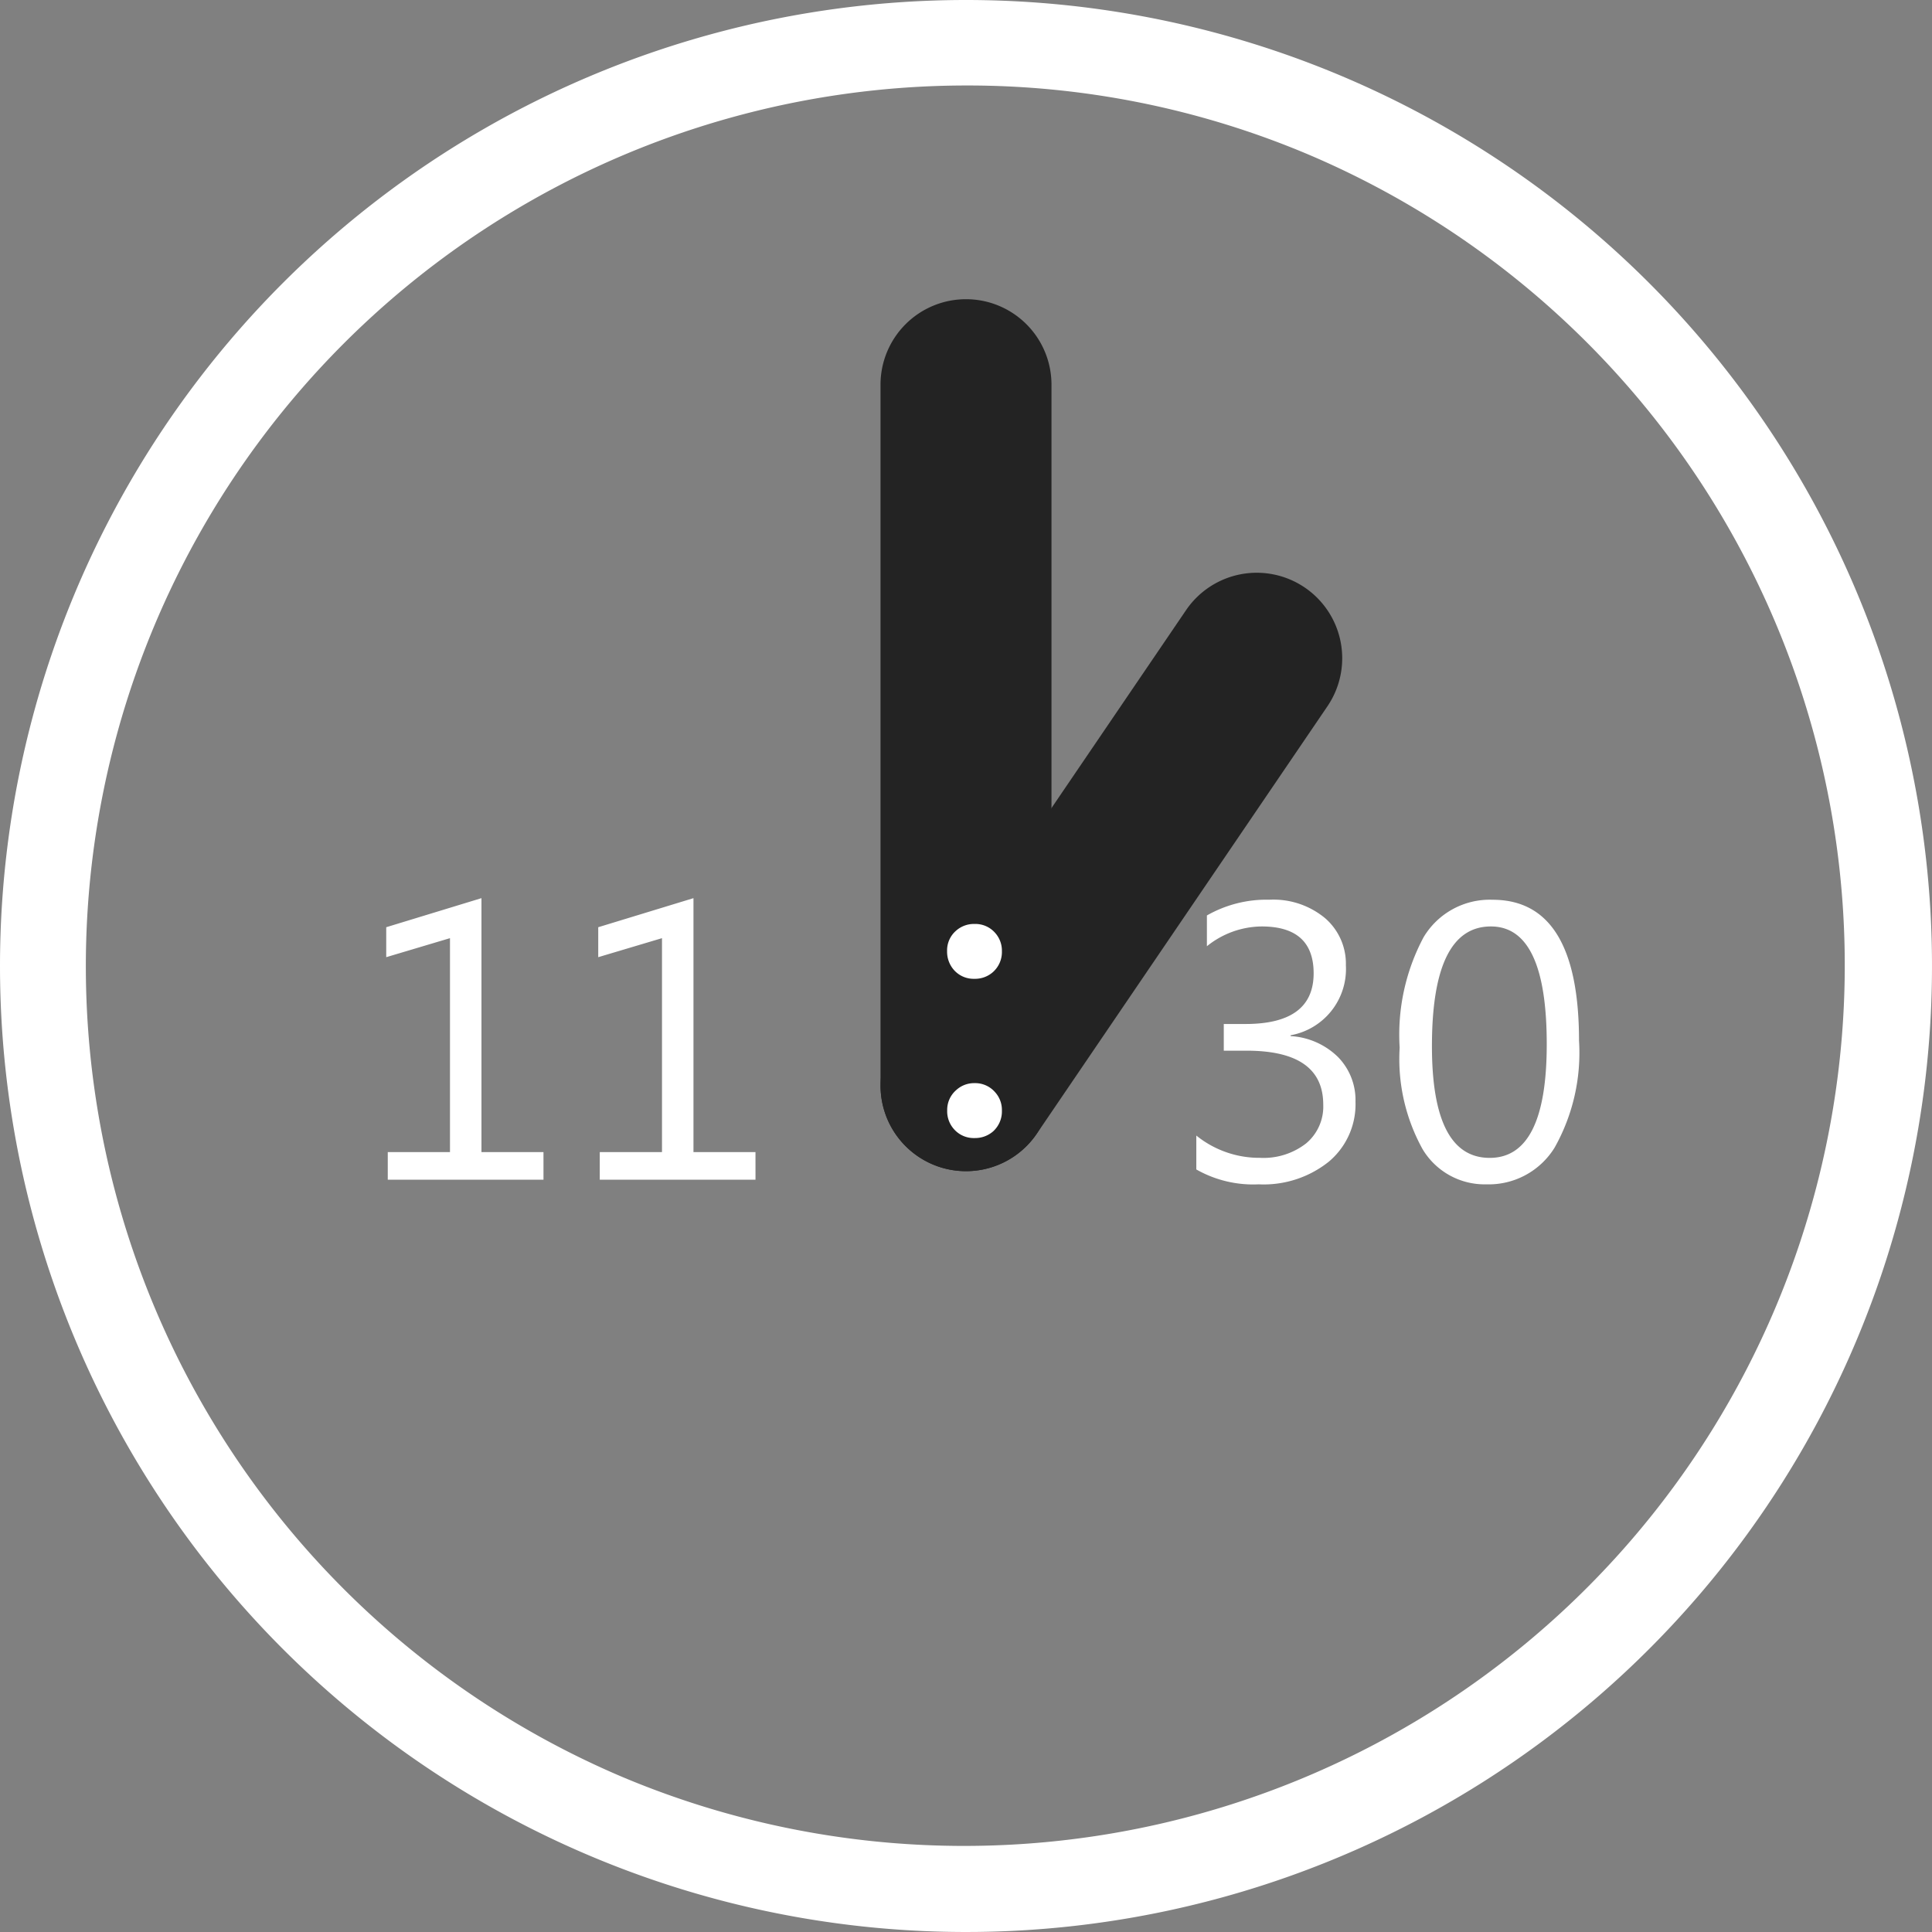
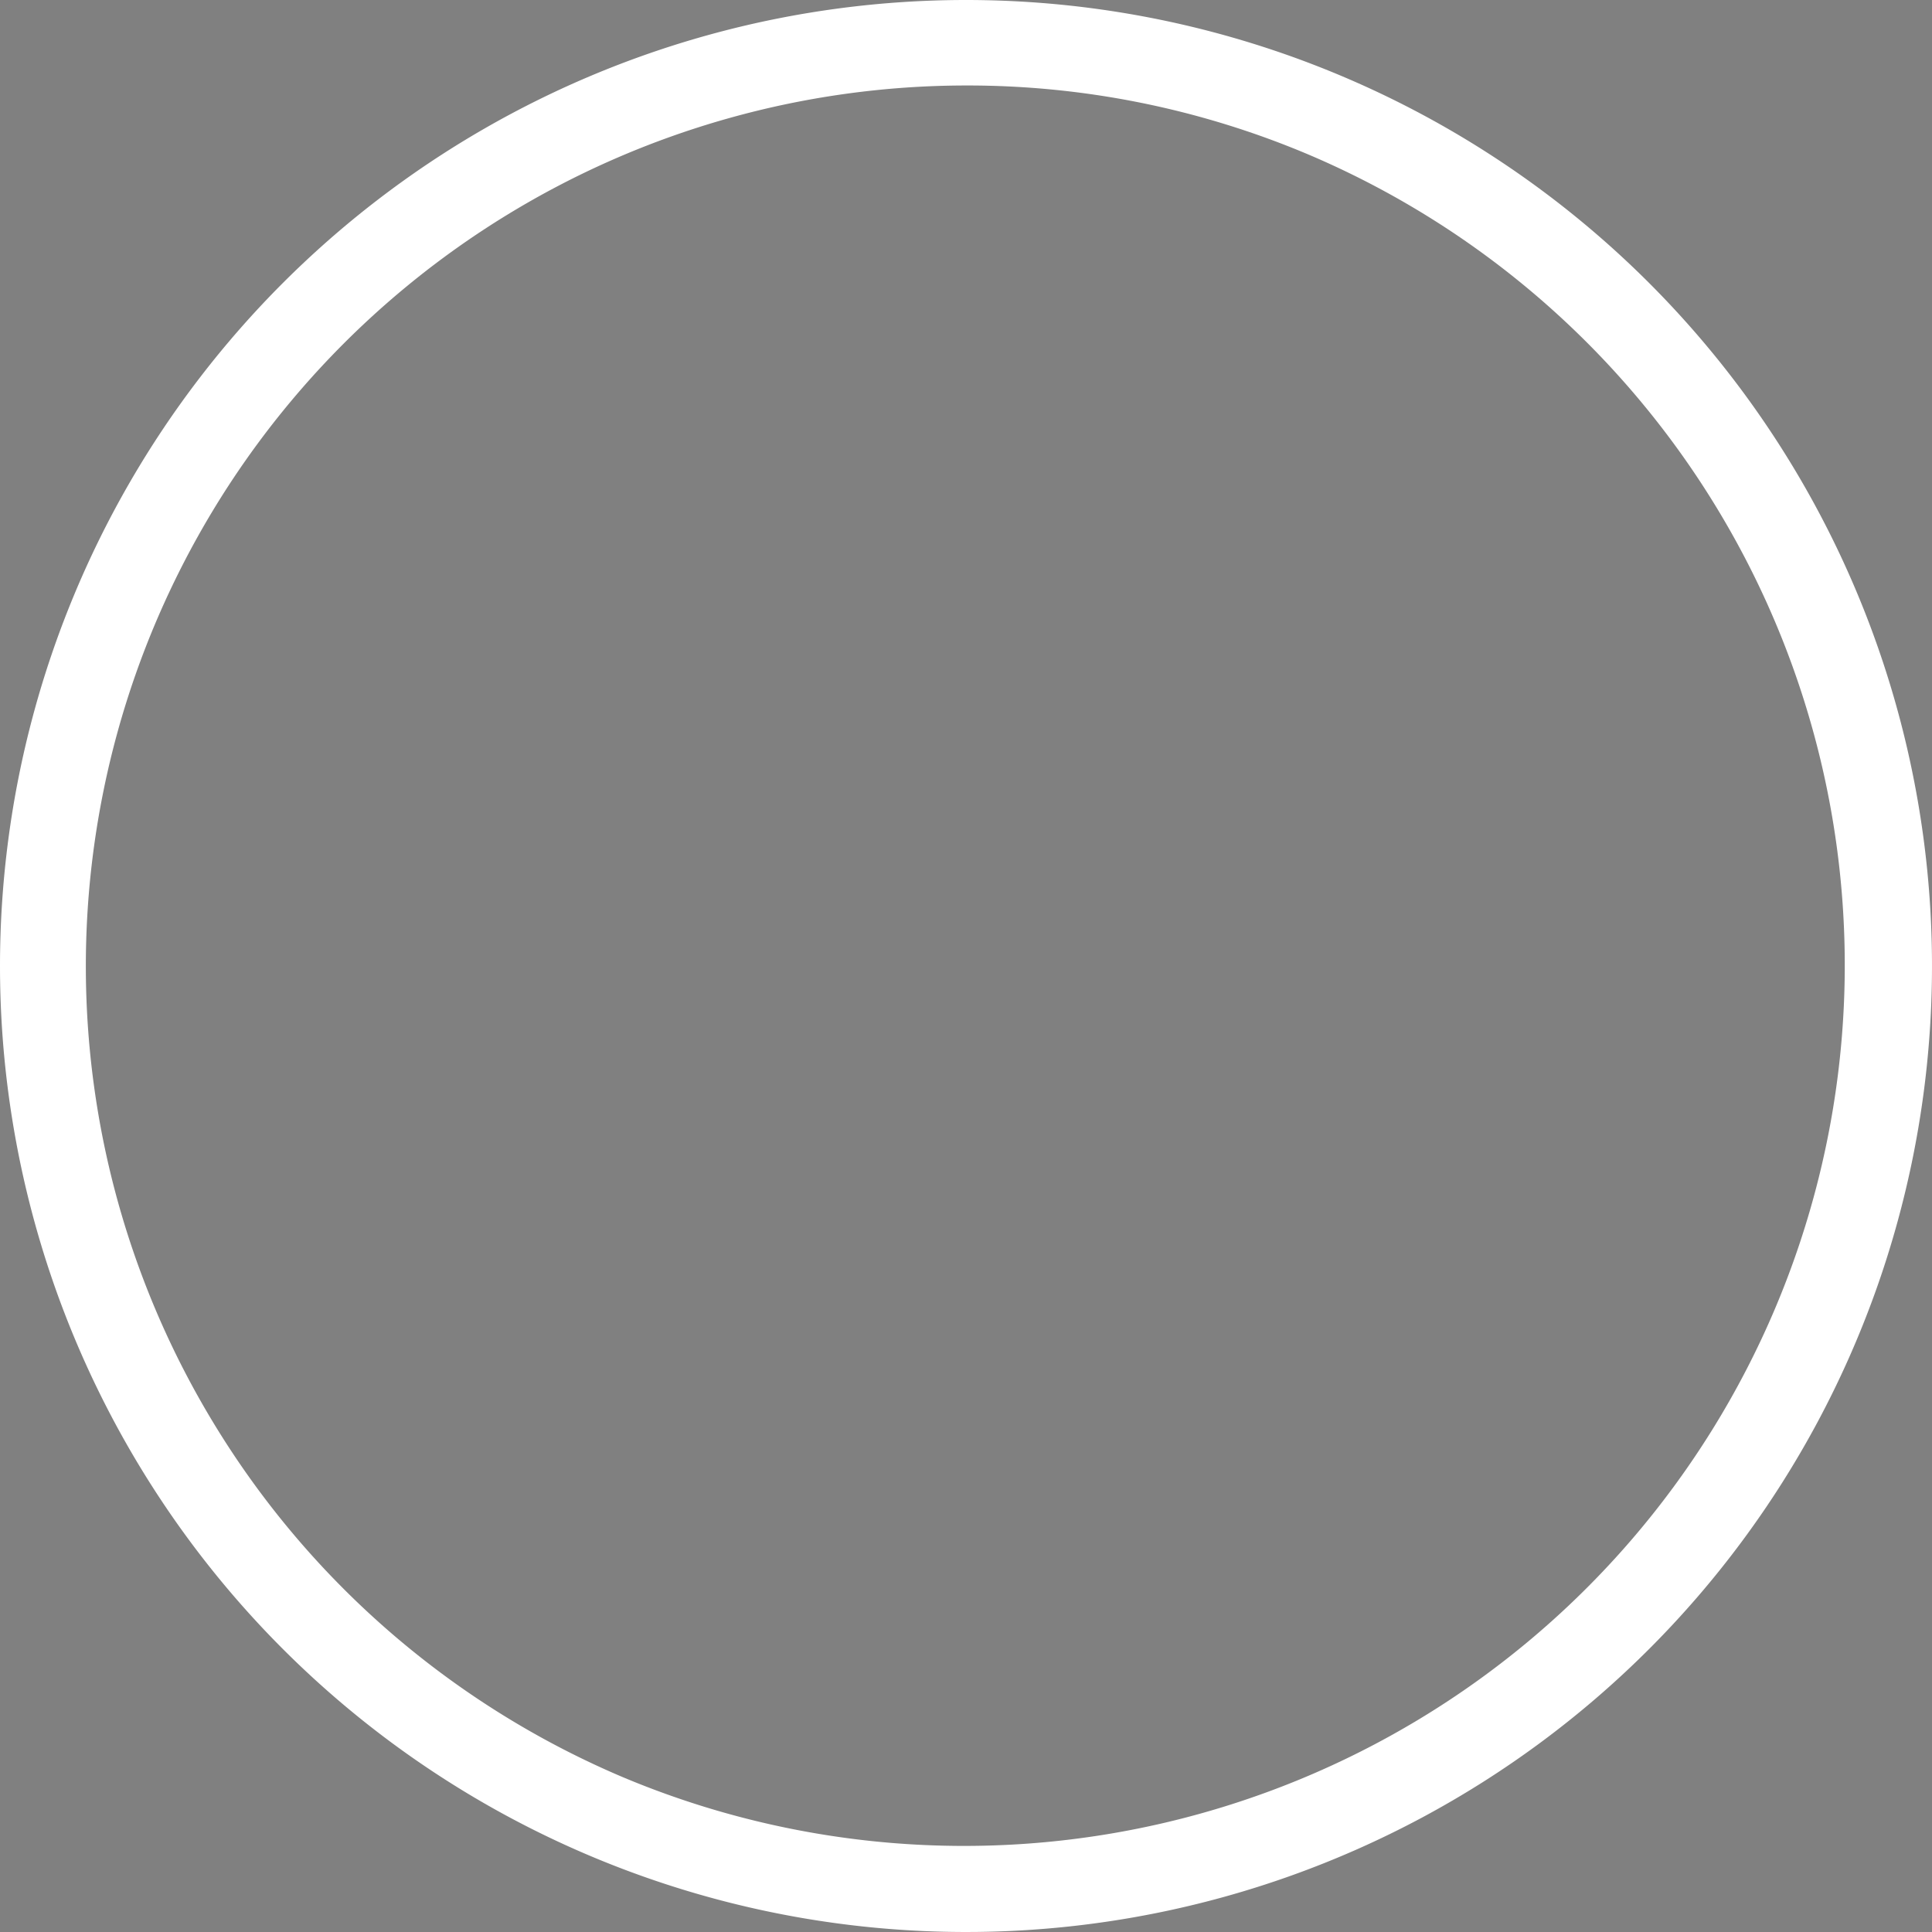
<svg xmlns="http://www.w3.org/2000/svg" width="113" height="113" viewBox="0 0 113 113">
  <rect x="0" y="0" width="113" height="113" fill="#808080" stroke="none" />
  <g id="グループ_4" data-name="グループ 4" transform="translate(-405 -1257)">
    <path id="楕円形_5" data-name="楕円形 5" d="M56.5,5a51.515,51.515,0,0,0-20.045,98.955A51.515,51.515,0,0,0,76.545,9.045,51.173,51.173,0,0,0,56.5,5m0-5A56.5,56.5,0,1,1,0,56.5,56.5,56.5,0,0,1,56.5,0Z" transform="translate(405 1257)" fill="#fff" />
-     <path id="線_28" data-name="線 28" d="M0,30a4.976,4.976,0,0,1-2.807-.866,5,5,0,0,1-1.323-6.946l17-25a5,5,0,0,1,6.946-1.323,5,5,0,0,1,1.323,6.946l-17,25A5,5,0,0,1,0,30Z" transform="translate(461.5 1295.5)" fill="#232323" />
-     <path id="線_29" data-name="線 29" d="M0,46a5,5,0,0,1-5-5V0A5,5,0,0,1,0-5,5,5,0,0,1,5,0V41A5,5,0,0,1,0,46Z" transform="translate(461.5 1279.5)" fill="#232323" />
-     <path id="パス_20" data-name="パス 20" d="M-25.212,0H-34.32V-1.617h3.639V-14.128l-3.729,1.112v-1.752l5.57-1.7V-1.617h3.627Zm12.4,0h-9.108V-1.617h3.639V-14.128l-3.729,1.112v-1.752l5.57-1.7V-1.617h3.627ZM0-14.959a1.534,1.534,0,0,1,1.2.517,1.556,1.556,0,0,1,.4,1.078,1.568,1.568,0,0,1-.517,1.213,1.571,1.571,0,0,1-1.089.4,1.534,1.534,0,0,1-1.2-.517,1.612,1.612,0,0,1-.4-1.1,1.521,1.521,0,0,1,.517-1.19A1.571,1.571,0,0,1,0-14.959Zm0,9.31a1.54,1.54,0,0,1,1.2.528,1.541,1.541,0,0,1,.4,1.067A1.581,1.581,0,0,1,1.089-2.83,1.6,1.6,0,0,1,0-2.437a1.534,1.534,0,0,1-1.2-.517,1.56,1.56,0,0,1-.4-1.1,1.53,1.53,0,0,1,.517-1.179A1.546,1.546,0,0,1,0-5.649ZM12.971-.6V-2.583A5.862,5.862,0,0,0,16.7-1.28a4.052,4.052,0,0,0,2.69-.842,2.807,2.807,0,0,0,1.005-2.269q0-3.156-4.481-3.156H14.577V-9.108h1.269q3.987,0,3.987-2.965,0-2.74-3.043-2.74a5.163,5.163,0,0,0-3.2,1.157v-1.8a7.035,7.035,0,0,1,3.661-.921A4.727,4.727,0,0,1,20.5-15.3a3.523,3.523,0,0,1,1.219,2.763,3.936,3.936,0,0,1-3.234,4.088V-8.4a4.308,4.308,0,0,1,2.768,1.219A3.6,3.6,0,0,1,22.281-4.56a4.38,4.38,0,0,1-1.555,3.5A6.1,6.1,0,0,1,16.621.27,6.735,6.735,0,0,1,12.971-.6ZM29.94.27a4.226,4.226,0,0,1-3.734-2.055,10.89,10.89,0,0,1-1.342-5.941,12.11,12.11,0,0,1,1.4-6.458,4.506,4.506,0,0,1,4.037-2.19q5.054,0,5.054,8.254a11.3,11.3,0,0,1-1.426,6.239A4.524,4.524,0,0,1,29.94.27ZM30.2-14.813q-3.448,0-3.448,7,0,6.536,3.38,6.536,3.335,0,3.335-6.648Q33.467-14.813,30.2-14.813Z" transform="translate(462 1326)" fill="#fff" />
  </g>
</svg>